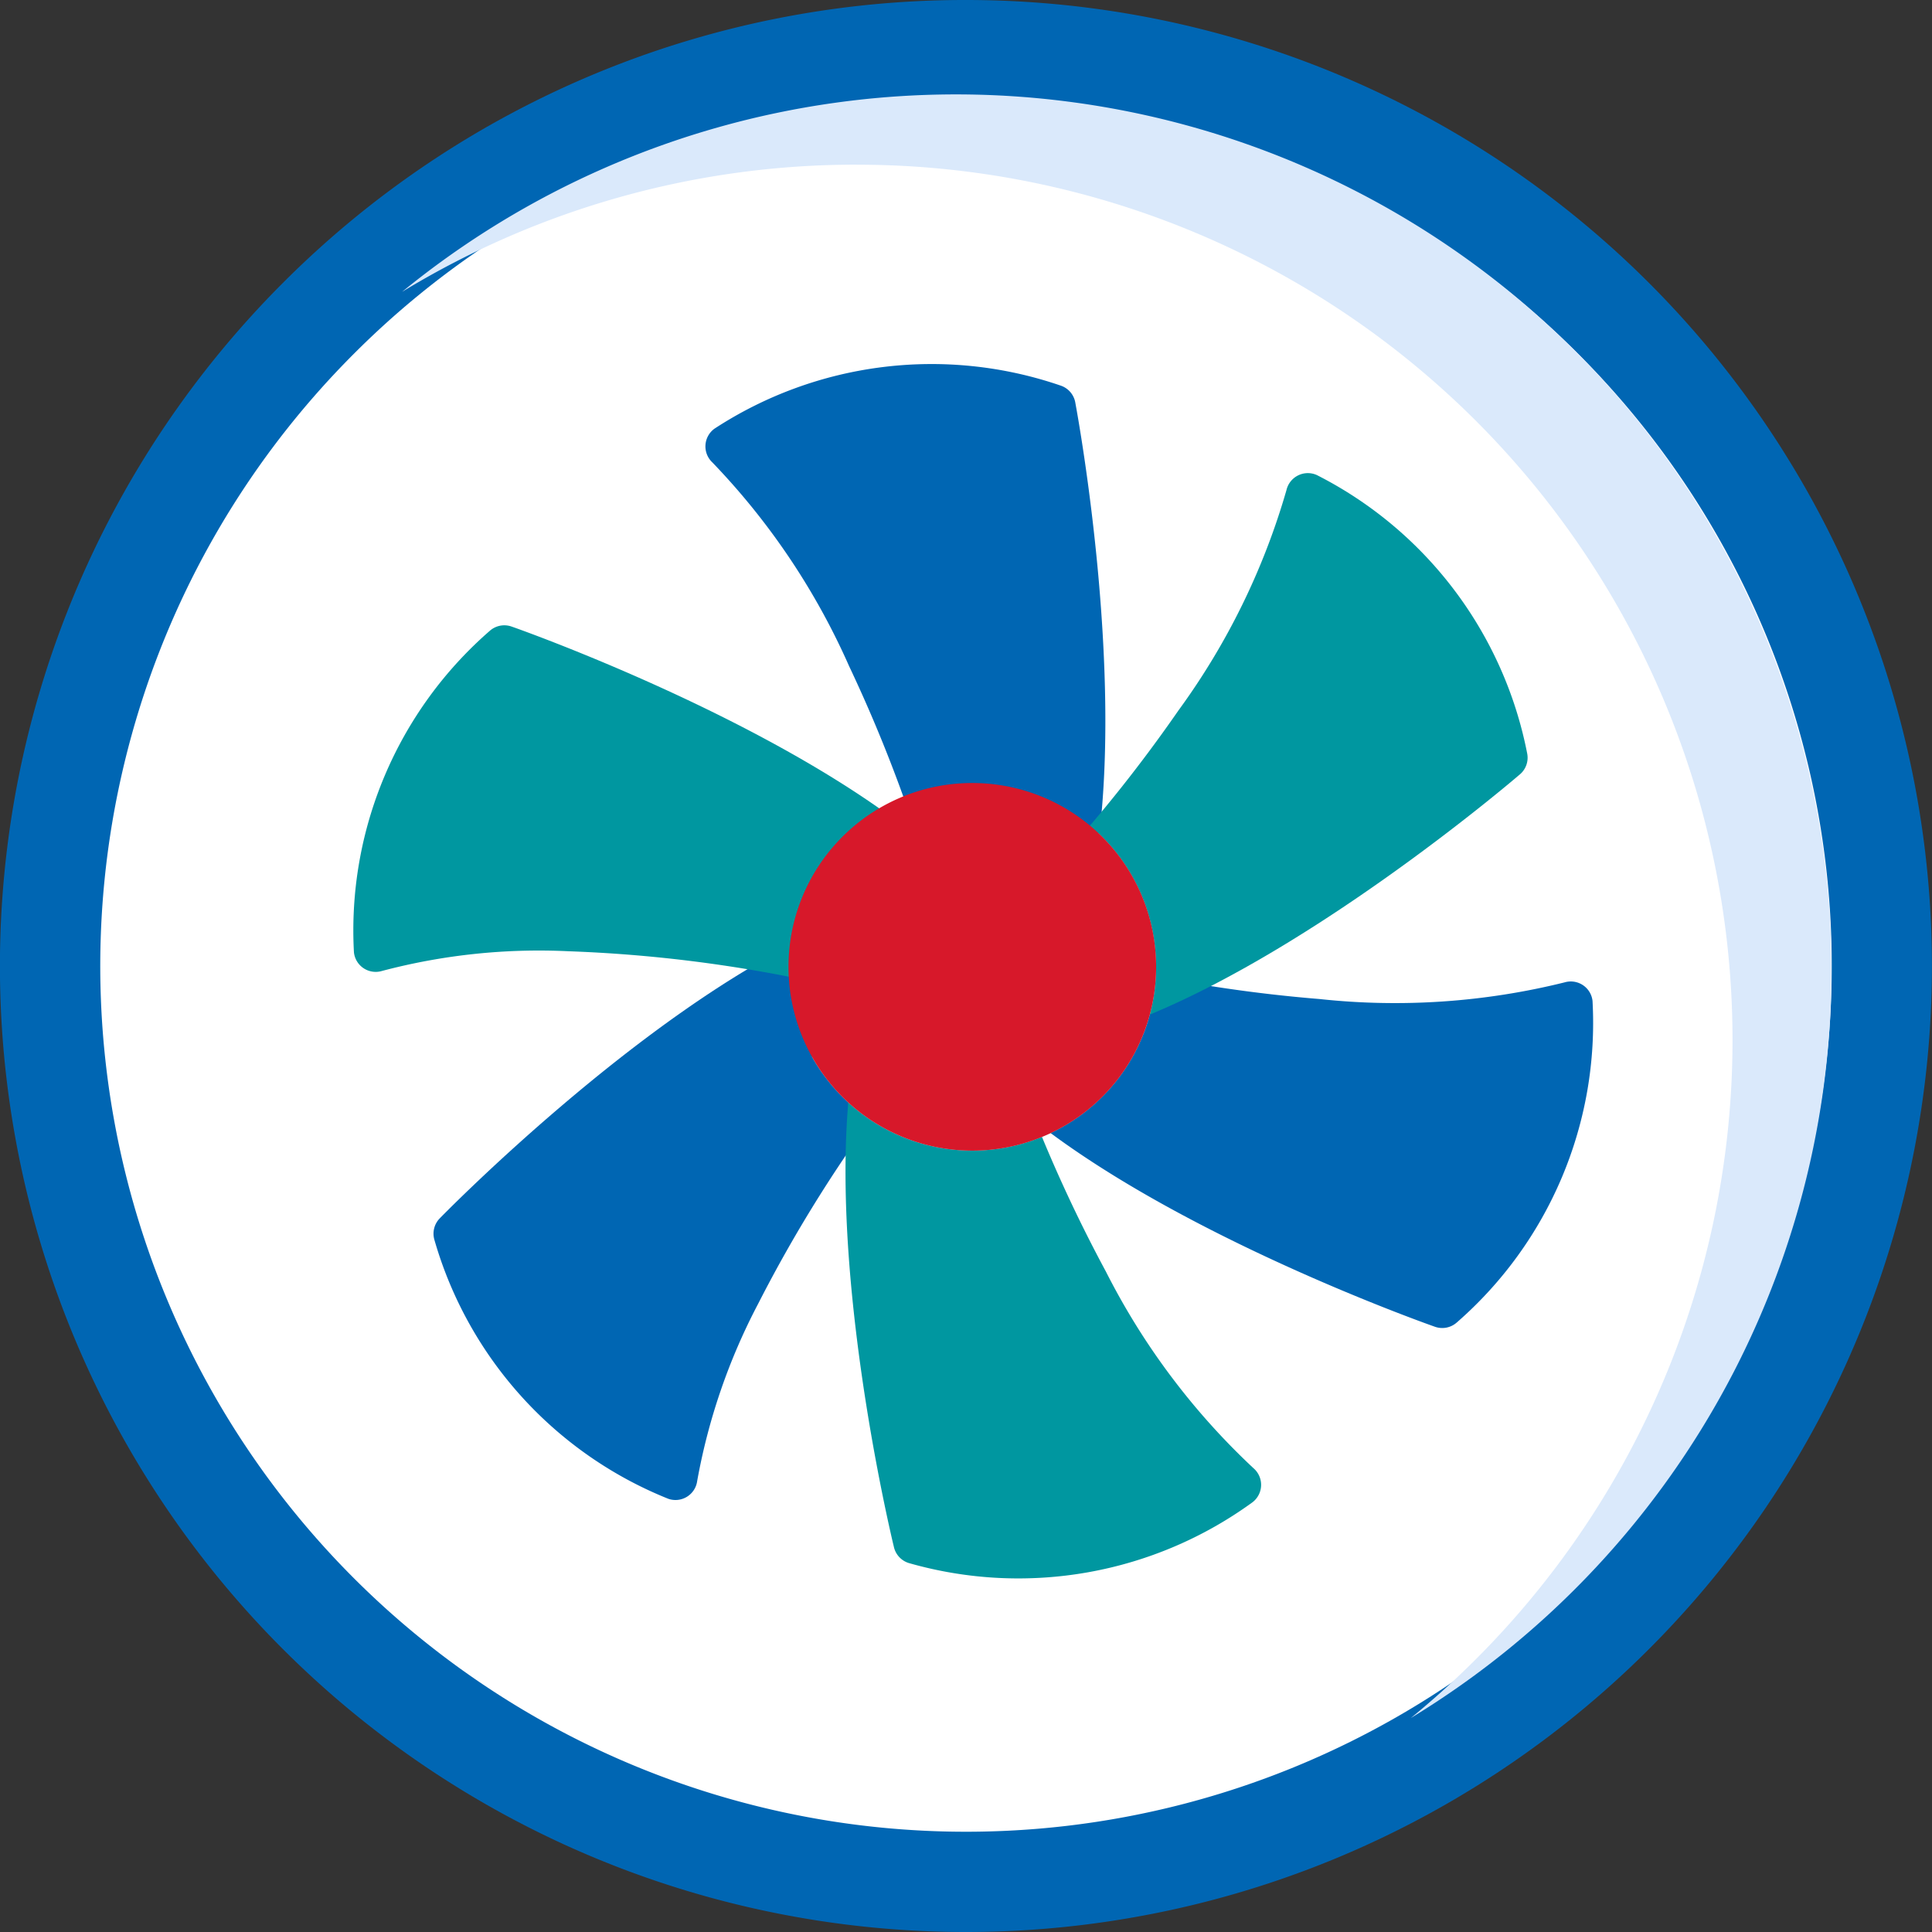
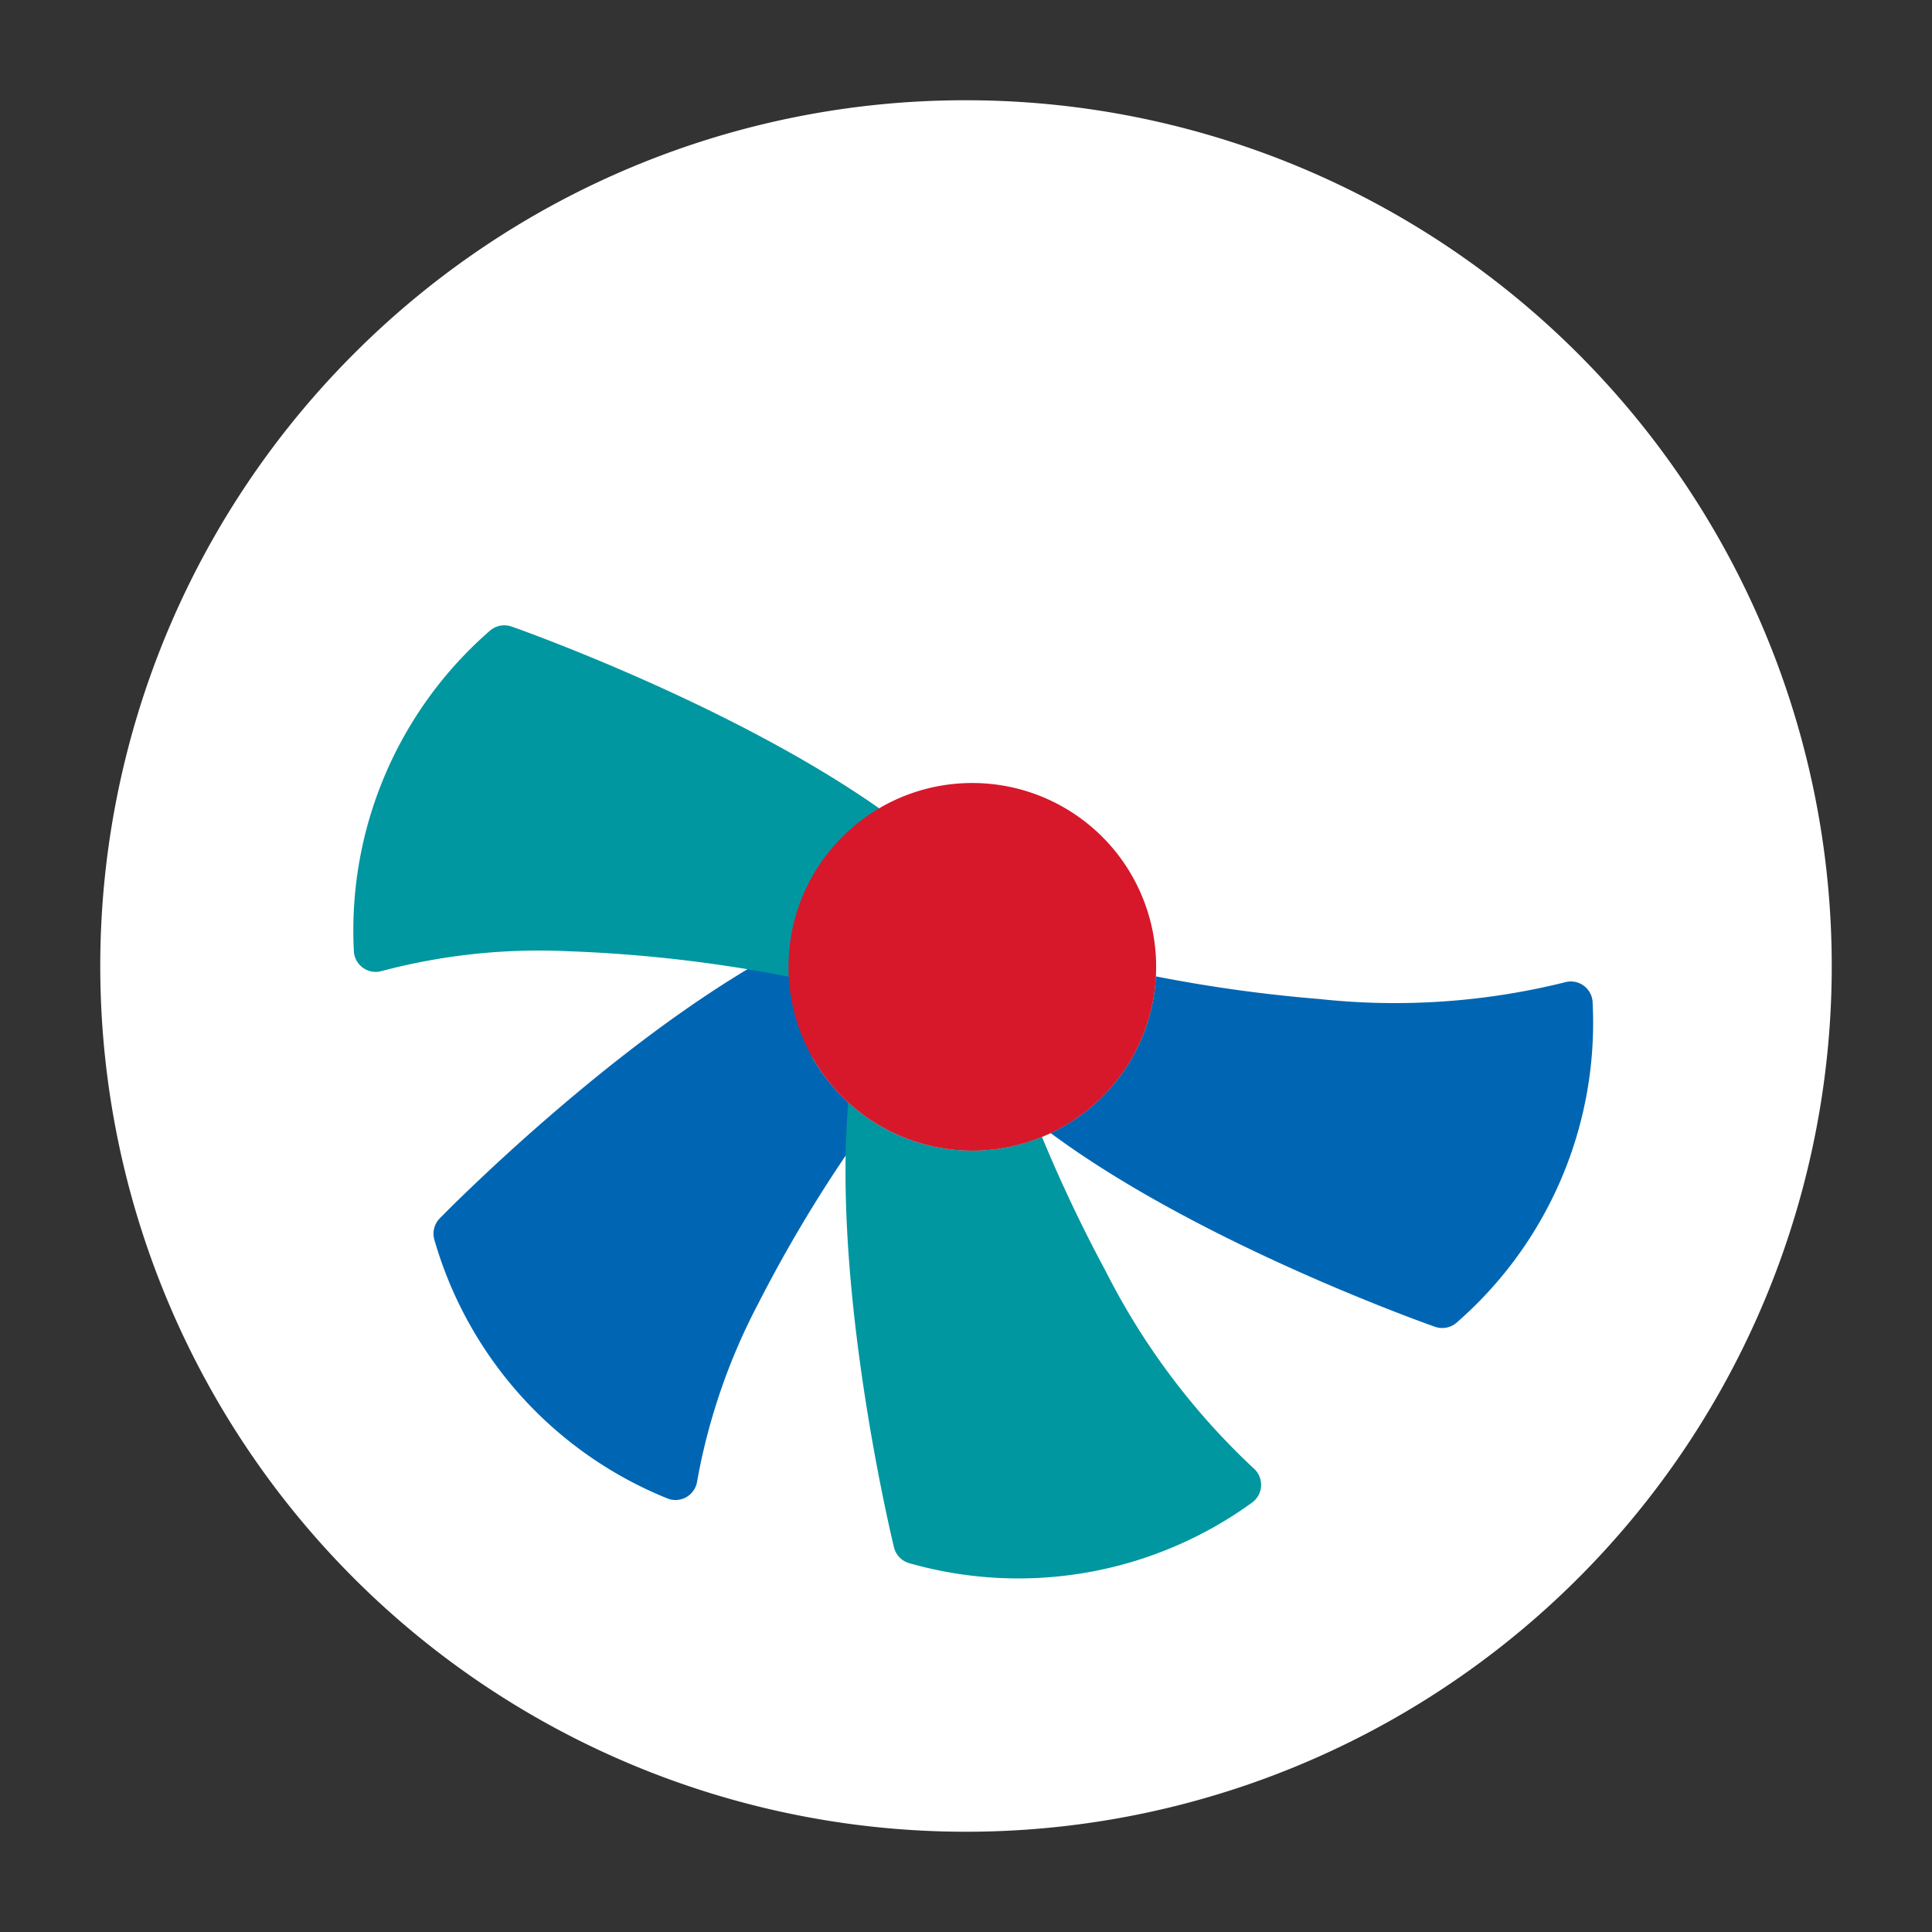
<svg xmlns="http://www.w3.org/2000/svg" width="56" height="56" viewBox="0 0 56 56">
  <rect x="0" y="0" width="56" height="56" fill="#333333" stroke="none" />
  <g id="Layer_x0020_1" transform="translate(-22.057 -22.057)">
-     <path id="_265479232" d="M50.057,22.057a28,28,0,1,1-19.8,8.2,27.913,27.913,0,0,1,19.8-8.2Z" transform="translate(0 0)" fill="#0066b3" />
    <path id="_265479208" d="M56.731,31.637a25.094,25.094,0,1,1-17.744,7.35,25.016,25.016,0,0,1,17.744-7.35Z" transform="translate(-6.674 -6.674)" fill="#fff" />
-     <path id="_265478776" d="M76.654,55.162l-2.983-.267a.634.634,0,0,1-.8-.41,42.487,42.487,0,0,0-2.044-5.167,20.4,20.4,0,0,0-3.965-5.907.635.635,0,0,1,.06-.975,11.511,11.511,0,0,1,10.032-1.252.635.635,0,0,1,.432.511c.09.484,1.514,8.314.514,13.7a.634.634,0,0,1-1.247-.229Z" transform="translate(-24.158 -7.952)" fill="#0066b3" />
    <path id="_265478608" d="M16.162,4,14.351,7.011a.634.634,0,0,1-.6.663,40.579,40.579,0,0,0-7.188.99A17.8,17.8,0,0,0,1.5,10.612.634.634,0,0,1,.571,10.3h0A11.508,11.508,0,0,1,1.958.289.634.634,0,0,1,2.537,0h0c.024,0,8.3.619,13.389,3.05a.636.636,0,0,1,.3.847A.643.643,0,0,1,16.162,4Z" transform="translate(33.171 59.317) rotate(-50)" fill="#0066b3" />
    <path id="_265478440" d="M7.428.24,9.864,2.767a.636.636,0,0,1,.487.755,42.506,42.506,0,0,0-.815,5.493,20.4,20.4,0,0,0,.482,7.1.636.636,0,0,1-.562.815A11.531,11.531,0,0,1,.163,13a.635.635,0,0,1-.12-.654C.185,11.943,2.874,4.4,6.448.222A.635.635,0,0,1,7.428.24Z" transform="matrix(0.839, -0.545, 0.545, 0.839, 41.2, 56.551)" fill="#0097a0" />
    <path id="_265478728" d="M.382,2.043,3.455.344A.635.635,0,0,1,4.31.071a42.493,42.493,0,0,0,5.1,2.208,20.4,20.4,0,0,0,6.984,1.373.634.634,0,0,1,.651.616.641.641,0,0,1-.007.112h0a11.515,11.515,0,0,1-6.212,7.983.634.634,0,0,1-.643-.042h0c-.02-.014-6.876-4.684-10.071-9.338a.635.635,0,0,1,.271-.94Z" transform="matrix(0.966, -0.259, 0.259, 0.966, 50.624, 51.25)" fill="#0066b3" />
-     <path id="_265478296" d="M94.118,64.364l-.846-3.408a.635.635,0,0,1-.042-.9,42.491,42.491,0,0,0,3.452-4.349,20.389,20.389,0,0,0,3.132-6.389.636.636,0,0,1,.883-.434,11.522,11.522,0,0,1,6.093,8.062.634.634,0,0,1-.22.621c-.279.239-6.408,5.46-11.612,7.3a.636.636,0,0,1-.839-.506Z" transform="translate(-40.468 -13.056)" fill="#0097a0" />
-     <path id="_261816680" d="M65.046,33.674A25.371,25.371,0,0,1,82.993,76.988q-.9.9-1.89,1.71A25.378,25.378,0,1,0,51.864,37.359a25.269,25.269,0,0,1,13.181-3.686Z" transform="translate(-18.152 -6.843)" fill="#dae9fb" />
    <path id="_261816728" d="M77.265,85.434a5.312,5.312,0,0,0,3.084,1.517q.216.028.437.038.123.006.247.006a5.334,5.334,0,0,0,4.927-3.3q.084-.2.151-.414a5.336,5.336,0,0,0-1.141-5.2q-.083-.091-.17-.178-.062-.062-.126-.122a5.322,5.322,0,0,1-.625,6.08q-.126.145-.262.281a5.313,5.313,0,0,1-2.968,1.5q-.217.033-.44.048-.178.012-.359.012a5.309,5.309,0,0,1-3.641-1.438A5.347,5.347,0,0,0,77.265,85.434Z" transform="translate(-30.793 -31.586)" fill="#d5d4d5" />
    <path id="_265478608-2" data-name="_265478608" d="M16.162,4,14.351,7.011a.634.634,0,0,1-.6.663,40.578,40.578,0,0,0-7.188.99A17.8,17.8,0,0,0,1.5,10.612.634.634,0,0,1,.571,10.3h0A11.508,11.508,0,0,1,1.958.289.634.634,0,0,1,2.537,0h0c.024,0,8.3.619,13.389,3.05a.636.636,0,0,1,.3.847A.643.643,0,0,1,16.162,4Z" transform="matrix(0.966, 0.259, -0.259, 0.966, 34.432, 39.56)" fill="#0097a0" />
    <path id="_261816608" d="M80.152,74.458a5.328,5.328,0,1,1-3.767,1.56A5.311,5.311,0,0,1,80.152,74.458Z" transform="translate(-29.912 -29.705)" fill="#d7182a" />
  </g>
</svg>